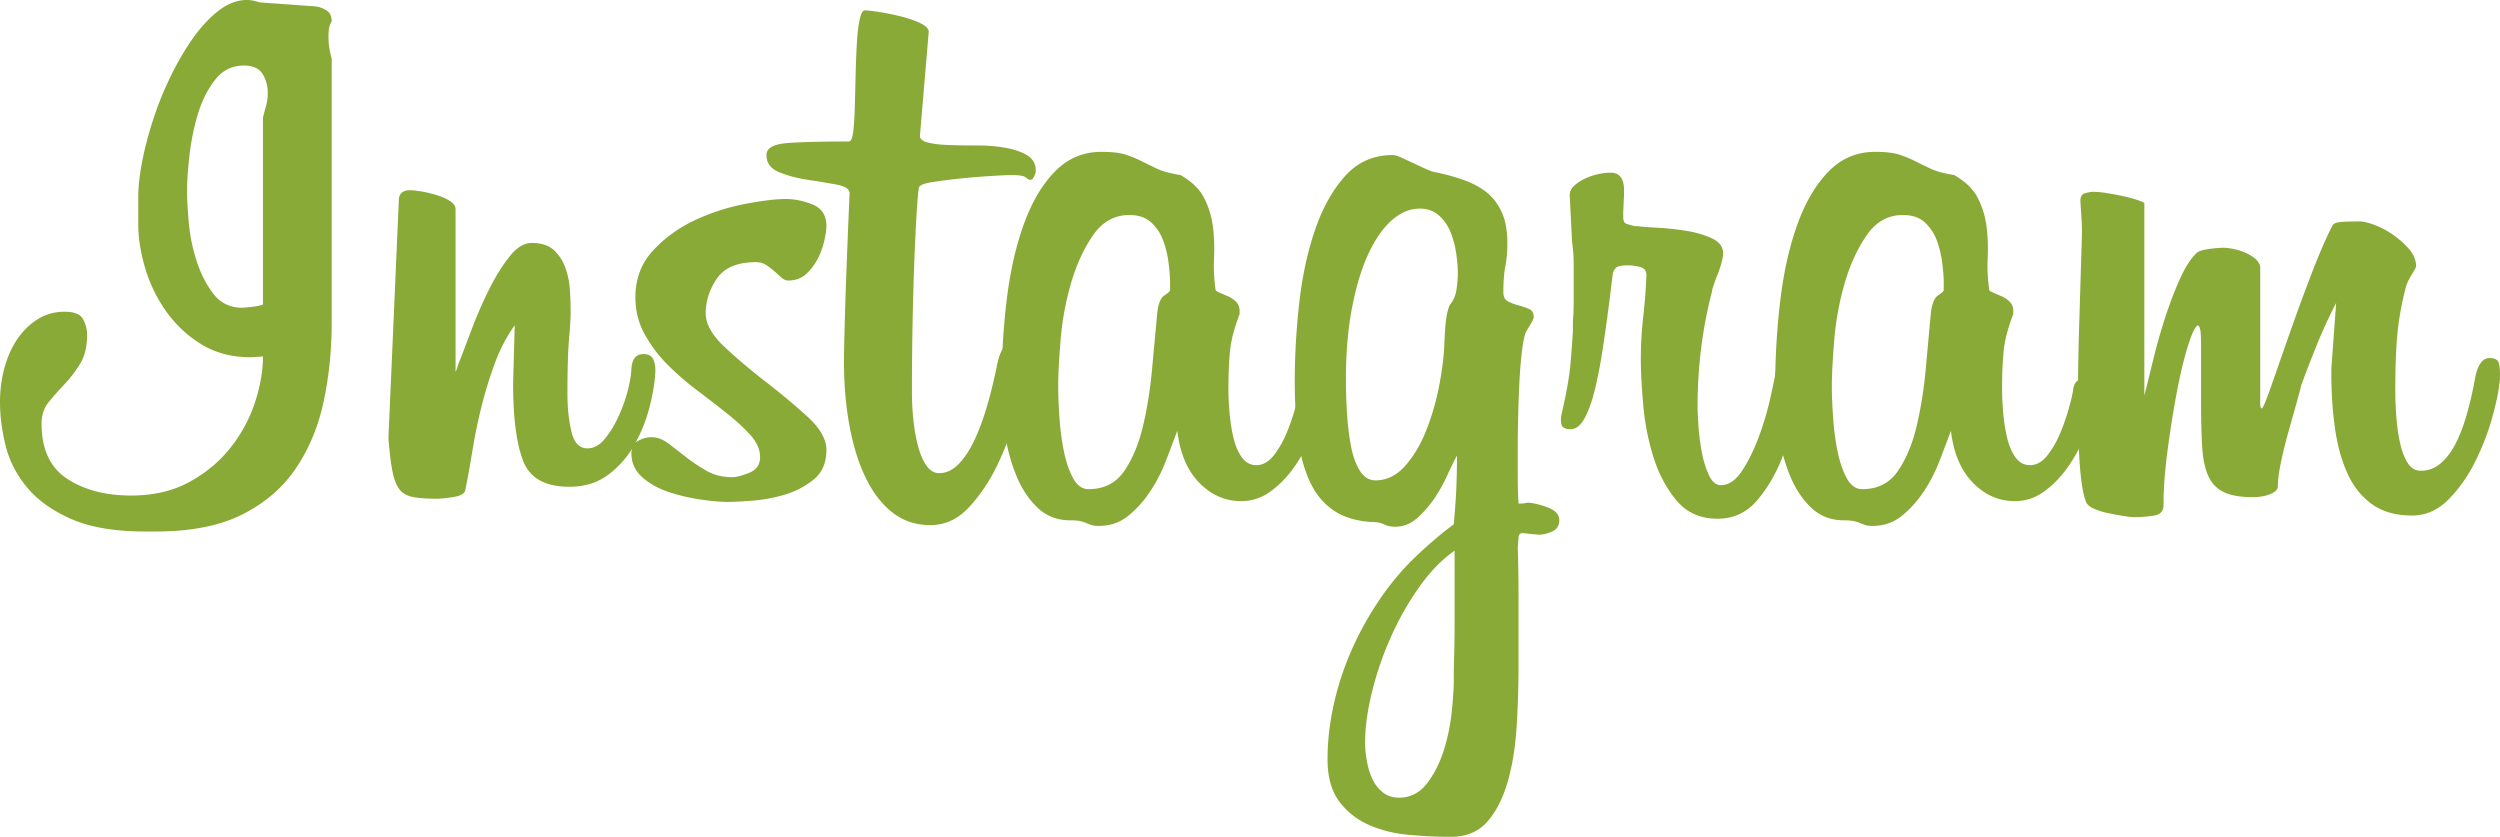
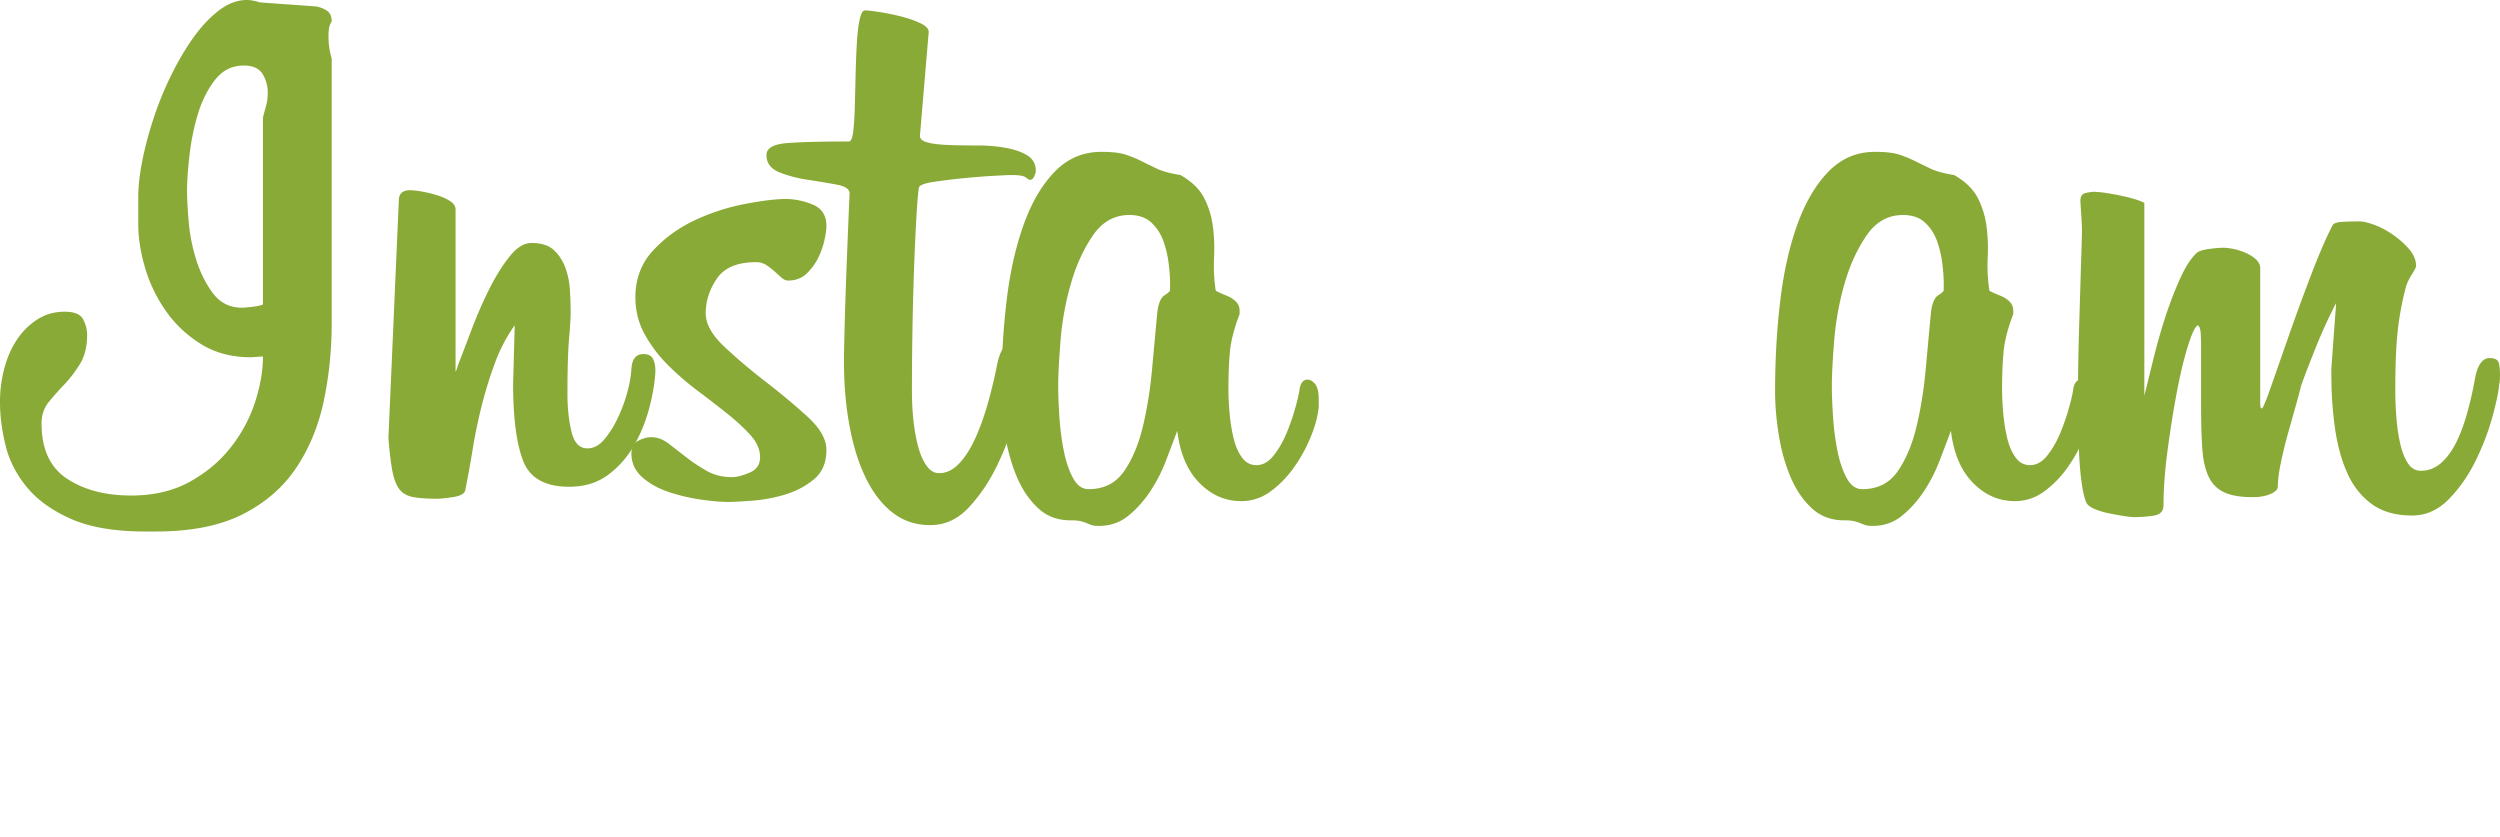
<svg xmlns="http://www.w3.org/2000/svg" version="1.1" id="レイヤー_1" x="0" y="0" width="993.2" height="332.452" style="enable-background:new 0 0 993.2 332.452" xml:space="preserve">
  <style>.st0{fill:#89aa36}</style>
-   <path class="st0" d="M131.774 8.577c-.212.21-.475.741-.79 1.586-.32.847-.478 2.331-.478 4.445 0 2.966.42 5.824 1.268 8.571v105.103c0 10.799-1.061 21.173-3.172 31.117-2.119 9.951-5.773 18.789-10.957 26.515-5.187 7.731-12.276 13.861-21.273 18.418-9.001 4.548-20.481 6.825-34.453 6.825H57.79c-12.063 0-21.857-1.64-29.371-4.921-7.515-3.283-13.389-7.459-17.619-12.542-4.234-5.082-7.092-10.639-8.574-16.673C.743 170.993 0 165.225 0 159.716c0-4.651.585-9.152 1.753-13.492 1.163-4.336 2.852-8.151 5.078-11.431 2.22-3.278 4.921-5.925 8.098-7.942 3.172-2.005 6.769-3.014 10.793-3.014 3.807 0 6.24 1.009 7.303 3.014 1.056 2.017 1.59 4.08 1.59 6.192 0 4.661-.957 8.525-2.86 11.592-1.904 3.068-3.968 5.77-6.195 8.097a124.841 124.841 0 0 0-6.189 6.984c-1.906 2.335-2.859 5.188-2.859 8.577 0 10.158 3.384 17.46 10.16 21.907 6.772 4.444 15.241 6.665 25.405 6.665 8.889 0 16.614-1.794 23.177-5.395 6.555-3.596 12.013-8.148 16.355-13.652 4.337-5.505 7.566-11.485 9.683-17.941 2.112-6.456 3.174-12.541 3.174-18.258l-4.767.313c-7.617 0-14.235-1.742-19.842-5.238-5.614-3.489-10.269-7.883-13.97-13.174a58.243 58.243 0 0 1-8.257-17.145c-1.797-6.138-2.698-11.854-2.698-17.147V78.111c0-4.016.529-8.73 1.588-14.13 1.056-5.395 2.54-11.004 4.446-16.824a131.303 131.303 0 0 1 6.986-17.152c2.745-5.604 5.713-10.637 8.889-15.083C80.016 10.478 83.399 6.884 87 4.129 90.6 1.38 94.308 0 98.118 0c1.482 0 3.176.322 5.079.951l22.227 1.592c1.479.211 2.906.744 4.29 1.586 1.372.847 2.06 2.333 2.06 4.448zm-27.306 38.101c.424-1.691.844-3.277 1.272-4.766.421-1.475.635-3.174.635-5.078 0-2.75-.691-5.238-2.065-7.46-1.377-2.222-3.861-3.335-7.459-3.335-4.66 0-8.471 1.906-11.432 5.714-2.967 3.812-5.239 8.363-6.831 13.652-1.585 5.293-2.697 10.799-3.332 16.512-.638 5.717-.953 10.375-.953 13.973 0 2.754.211 6.722.636 11.908.42 5.189 1.431 10.32 3.014 15.402 1.59 5.077 3.811 9.521 6.672 13.332 2.854 3.813 6.718 5.716 11.587 5.716.423 0 1.639-.103 3.651-.314 2.01-.212 3.543-.532 4.604-.957V46.678zM204.486 129.232c-3.178 4.446-5.769 9.37-7.782 14.769a163.17 163.17 0 0 0-5.236 16.828 205.896 205.896 0 0 0-3.653 17.463 473.169 473.169 0 0 1-3.016 16.669c-.423 1.272-2.064 2.123-4.924 2.542-2.856.428-4.918.636-6.189.636-3.81 0-6.938-.208-9.366-.636-2.437-.418-4.286-1.428-5.56-3.017-1.268-1.586-2.222-4.016-2.858-7.3-.636-3.281-1.163-7.672-1.588-13.18l4.129-94.305c0-2.744 1.482-4.131 4.446-4.131 1.056 0 2.54.162 4.443.479 1.907.321 3.917.793 6.033 1.431 2.116.632 3.917 1.427 5.399 2.379 1.48.955 2.222 2.065 2.222 3.338v64.455c.212-.209.529-1.057.955-2.539a1751.01 1751.01 0 0 0 5.398-14.131 169.134 169.134 0 0 1 6.984-16.036c2.538-5.078 5.242-9.415 8.1-13.017 2.853-3.6 5.76-5.403 8.731-5.403 3.81 0 6.714.906 8.732 2.701 2.005 1.802 3.54 4.08 4.603 6.827 1.052 2.757 1.688 5.716 1.907 8.892.206 3.177.312 6.247.312 9.211 0 2.118-.206 5.608-.636 10.478-.425 4.867-.633 12.172-.633 21.906 0 5.509.525 10.477 1.585 14.923 1.062 4.445 3.177 6.667 6.355 6.667 2.327 0 4.446-1.055 6.353-3.172 1.903-2.118 3.645-4.767 5.239-7.941a61.77 61.77 0 0 0 3.968-10.156c1.054-3.602 1.688-6.989 1.901-10.164.208-4.018 1.797-6.029 4.761-6.029 1.909 0 3.178.633 3.811 1.9.642 1.272.951 2.754.951 4.445v.638c-.209 4.235-1 8.997-2.378 14.285-1.378 5.294-3.388 10.273-6.029 14.924-2.652 4.662-6.093 8.577-10.322 11.749-4.239 3.177-9.421 4.761-15.562 4.761-9.522 0-15.615-3.435-18.255-10.319-2.653-6.871-3.97-17.086-3.97-30.643l.639-23.177z" />
+   <path class="st0" d="M131.774 8.577c-.212.21-.475.741-.79 1.586-.32.847-.478 2.331-.478 4.445 0 2.966.42 5.824 1.268 8.571v105.103c0 10.799-1.061 21.173-3.172 31.117-2.119 9.951-5.773 18.789-10.957 26.515-5.187 7.731-12.276 13.861-21.273 18.418-9.001 4.548-20.481 6.825-34.453 6.825H57.79c-12.063 0-21.857-1.64-29.371-4.921-7.515-3.283-13.389-7.459-17.619-12.542-4.234-5.082-7.092-10.639-8.574-16.673C.743 170.993 0 165.225 0 159.716c0-4.651.585-9.152 1.753-13.492 1.163-4.336 2.852-8.151 5.078-11.431 2.22-3.278 4.921-5.925 8.098-7.942 3.172-2.005 6.769-3.014 10.793-3.014 3.807 0 6.24 1.009 7.303 3.014 1.056 2.017 1.59 4.08 1.59 6.192 0 4.661-.957 8.525-2.86 11.592-1.904 3.068-3.968 5.77-6.195 8.097a124.841 124.841 0 0 0-6.189 6.984c-1.906 2.335-2.859 5.188-2.859 8.577 0 10.158 3.384 17.46 10.16 21.907 6.772 4.444 15.241 6.665 25.405 6.665 8.889 0 16.614-1.794 23.177-5.395 6.555-3.596 12.013-8.148 16.355-13.652 4.337-5.505 7.566-11.485 9.683-17.941 2.112-6.456 3.174-12.541 3.174-18.258l-4.767.313c-7.617 0-14.235-1.742-19.842-5.238-5.614-3.489-10.269-7.883-13.97-13.174a58.243 58.243 0 0 1-8.257-17.145c-1.797-6.138-2.698-11.854-2.698-17.147V78.111c0-4.016.529-8.73 1.588-14.13 1.056-5.395 2.54-11.004 4.446-16.824a131.303 131.303 0 0 1 6.986-17.152c2.745-5.604 5.713-10.637 8.889-15.083C80.016 10.478 83.399 6.884 87 4.129 90.6 1.38 94.308 0 98.118 0c1.482 0 3.176.322 5.079.951l22.227 1.592c1.479.211 2.906.744 4.29 1.586 1.372.847 2.06 2.333 2.06 4.448m-27.306 38.101c.424-1.691.844-3.277 1.272-4.766.421-1.475.635-3.174.635-5.078 0-2.75-.691-5.238-2.065-7.46-1.377-2.222-3.861-3.335-7.459-3.335-4.66 0-8.471 1.906-11.432 5.714-2.967 3.812-5.239 8.363-6.831 13.652-1.585 5.293-2.697 10.799-3.332 16.512-.638 5.717-.953 10.375-.953 13.973 0 2.754.211 6.722.636 11.908.42 5.189 1.431 10.32 3.014 15.402 1.59 5.077 3.811 9.521 6.672 13.332 2.854 3.813 6.718 5.716 11.587 5.716.423 0 1.639-.103 3.651-.314 2.01-.212 3.543-.532 4.604-.957V46.678zM204.486 129.232c-3.178 4.446-5.769 9.37-7.782 14.769a163.17 163.17 0 0 0-5.236 16.828 205.896 205.896 0 0 0-3.653 17.463 473.169 473.169 0 0 1-3.016 16.669c-.423 1.272-2.064 2.123-4.924 2.542-2.856.428-4.918.636-6.189.636-3.81 0-6.938-.208-9.366-.636-2.437-.418-4.286-1.428-5.56-3.017-1.268-1.586-2.222-4.016-2.858-7.3-.636-3.281-1.163-7.672-1.588-13.18l4.129-94.305c0-2.744 1.482-4.131 4.446-4.131 1.056 0 2.54.162 4.443.479 1.907.321 3.917.793 6.033 1.431 2.116.632 3.917 1.427 5.399 2.379 1.48.955 2.222 2.065 2.222 3.338v64.455c.212-.209.529-1.057.955-2.539a1751.01 1751.01 0 0 0 5.398-14.131 169.134 169.134 0 0 1 6.984-16.036c2.538-5.078 5.242-9.415 8.1-13.017 2.853-3.6 5.76-5.403 8.731-5.403 3.81 0 6.714.906 8.732 2.701 2.005 1.802 3.54 4.08 4.603 6.827 1.052 2.757 1.688 5.716 1.907 8.892.206 3.177.312 6.247.312 9.211 0 2.118-.206 5.608-.636 10.478-.425 4.867-.633 12.172-.633 21.906 0 5.509.525 10.477 1.585 14.923 1.062 4.445 3.177 6.667 6.355 6.667 2.327 0 4.446-1.055 6.353-3.172 1.903-2.118 3.645-4.767 5.239-7.941a61.77 61.77 0 0 0 3.968-10.156c1.054-3.602 1.688-6.989 1.901-10.164.208-4.018 1.797-6.029 4.761-6.029 1.909 0 3.178.633 3.811 1.9.642 1.272.951 2.754.951 4.445v.638c-.209 4.235-1 8.997-2.378 14.285-1.378 5.294-3.388 10.273-6.029 14.924-2.652 4.662-6.093 8.577-10.322 11.749-4.239 3.177-9.421 4.761-15.562 4.761-9.522 0-15.615-3.435-18.255-10.319-2.653-6.871-3.97-17.086-3.97-30.643l.639-23.177z" />
  <path class="st0" d="M328.32 178.77c0 5.082-1.695 9.001-5.079 11.75-3.39 2.748-7.258 4.761-11.589 6.032a62.75 62.75 0 0 1-13.017 2.381c-4.344.314-7.464.472-9.372.472-2.965 0-6.617-.317-10.949-.951a73.51 73.51 0 0 1-12.71-3.014c-4.127-1.378-7.614-3.335-10.475-5.874-2.86-2.54-4.285-5.714-4.285-9.524 0-2.334.895-3.974 2.7-4.925 1.793-.951 3.544-1.429 5.239-1.429 2.327 0 4.602.848 6.821 2.539a659.703 659.703 0 0 1 6.988 5.401c2.433 1.904 5.133 3.705 8.098 5.398 2.965 1.695 6.354 2.54 10.164 2.54 1.688 0 3.97-.58 6.823-1.749 2.861-1.158 4.286-3.225 4.286-6.189 0-2.962-1.221-5.821-3.651-8.574-2.432-2.747-5.508-5.607-9.206-8.573a478.138 478.138 0 0 0-11.908-9.21 111.796 111.796 0 0 1-11.91-10.317c-3.7-3.704-6.774-7.783-9.207-12.228-2.43-4.445-3.651-9.31-3.651-14.603 0-7.408 2.386-13.655 7.146-18.737 4.761-5.079 10.372-9.1 16.828-12.066 6.458-2.963 13.074-5.075 19.847-6.348 6.776-1.272 12.067-1.91 15.877-1.91 3.598 0 7.196.745 10.792 2.224 3.598 1.484 5.403 4.34 5.403 8.575 0 1.27-.267 3.126-.799 5.555-.524 2.438-1.379 4.82-2.538 7.146a21.929 21.929 0 0 1-4.602 6.192c-1.908 1.802-4.343 2.703-7.306 2.703-.845 0-1.695-.372-2.542-1.118-.848-.737-1.8-1.585-2.851-2.535a25.97 25.97 0 0 0-3.336-2.543c-1.165-.741-2.496-1.11-3.97-1.11-7.417 0-12.597 2.17-15.562 6.509-2.965 4.337-4.446 8.944-4.446 13.812 0 4.237 2.489 8.683 7.464 13.337 4.968 4.659 10.476 9.313 16.513 13.973 6.029 4.658 11.534 9.261 16.509 13.809 4.97 4.555 7.463 8.945 7.463 13.179z" />
  <path class="st0" d="M335.301 140.982c.214-10.797.53-21.801.957-33.018.42-11.222.844-21.595 1.27-31.122 0-1.693-1.696-2.855-5.079-3.492-3.39-.633-7.2-1.271-11.434-1.904-4.23-.638-8.04-1.637-11.431-3.018-3.383-1.376-5.078-3.649-5.078-6.827 0-2.748 2.748-4.337 8.253-4.766 5.508-.42 13.653-.631 24.451-.631.843 0 1.428-1.272 1.743-3.814.318-2.54.53-5.764.642-9.685.106-3.915.208-8.098.309-12.539.106-4.445.271-8.625.483-12.542.208-3.913.578-7.146 1.111-9.685.525-2.543 1.212-3.81 2.061-3.81 1.062 0 2.963.213 5.717.638a96.683 96.683 0 0 1 8.574 1.742c2.965.745 5.554 1.645 7.78 2.699 2.221 1.064 3.331 2.226 3.331 3.493l-3.489 41.282c0 1.27 1.11 2.173 3.329 2.696 2.227.534 5.085.847 8.581.957 3.486.106 7.194.156 11.106.156 3.914 0 7.622.317 11.118.954 3.492.633 6.352 1.64 8.571 3.015 2.22 1.378 3.336 3.445 3.336 6.192 0 .426-.213 1.111-.636 2.062-.426.95-.957 1.431-1.59 1.431-.429 0-1.008-.321-1.743-.951-.744-.638-2.703-.958-5.879-.958-.847 0-3.17.114-6.981.321-3.811.213-7.834.532-12.067.951-4.237.428-8.098.903-11.589 1.431-3.495.53-5.451 1.221-5.871 2.063-.213.423-.476 2.915-.801 7.464-.314 4.552-.634 10.532-.95 17.941a1220.8 1220.8 0 0 0-.793 25.559c-.212 9.636-.318 19.743-.318 30.325 0 4.022.208 7.935.638 11.75.418 3.803 1.052 7.248 1.901 10.316.845 3.073 1.955 5.557 3.336 7.459 1.377 1.91 3.017 2.861 4.92 2.861 2.754 0 5.292-1.162 7.621-3.49 2.327-2.326 4.446-5.506 6.353-9.527 1.903-4.022 3.598-8.577 5.079-13.656a185.831 185.831 0 0 0 3.81-15.56c.632-3.174 1.372-5.447 2.227-6.825.84-1.371 2.109-2.061 3.81-2.061 1.476 0 2.799.472 3.97 1.431 1.158.951 1.746 3.121 1.746 6.504 0 2.121-.111 3.496-.318 4.128-.633 3.812-1.855 9.052-3.654 15.719-1.802 6.668-4.237 13.233-7.302 19.686-3.069 6.46-6.824 12.118-11.274 16.991-4.446 4.867-9.638 7.3-15.556 7.3-5.718 0-10.696-1.638-14.926-4.92-4.239-3.284-7.778-7.829-10.632-13.655-2.862-5.82-5.031-12.7-6.513-20.638-1.483-7.937-2.227-16.457-2.227-25.561v-2.862z" />
  <path class="st0" d="M523.595 163.848c-.427 2.966-1.481 6.459-3.175 10.477-1.696 4.021-3.866 7.887-6.513 11.588-2.646 3.704-5.714 6.829-9.209 9.369-3.492 2.54-7.357 3.807-11.588 3.807-6.348 0-11.908-2.43-16.671-7.302-4.761-4.865-7.668-11.745-8.73-20.643a2190.375 2190.375 0 0 1-4.446 11.75c-1.696 4.448-3.811 8.575-6.346 12.387-2.543 3.807-5.456 7.033-8.729 9.682-3.289 2.642-7.147 3.968-11.593 3.968-1.275 0-2.225-.106-2.858-.317a26.208 26.208 0 0 1-2.067-.792 14.007 14.007 0 0 0-2.539-.795c-.951-.215-2.279-.318-3.968-.318-5.079 0-9.363-1.641-12.858-4.921-3.497-3.282-6.308-7.46-8.417-12.542-2.121-5.084-3.65-10.637-4.609-16.67-.95-6.036-1.427-11.694-1.427-16.987 0-12.7.69-24.768 2.066-36.199 1.371-11.428 3.655-21.537 6.832-30.322 3.168-8.783 7.296-15.768 12.376-20.958 5.085-5.185 11.22-7.782 18.42-7.782 4.23 0 7.464.376 9.682 1.112a48.16 48.16 0 0 1 6.195 2.539c1.901.951 3.968 1.961 6.189 3.02 2.227 1.06 5.346 1.904 9.366 2.535 4.443 2.543 7.566 5.563 9.372 9.056 1.791 3.49 2.96 7.253 3.492 11.27.526 4.022.684 8.204.478 12.539-.216 4.34 0 8.631.632 12.861 0 .213.475.534 1.425.951.951.431 2.071.903 3.336 1.429a10.313 10.313 0 0 1 3.338 2.224c.949.954 1.424 2.173 1.424 3.653v1.267c-2.115 5.51-3.39 10.379-3.811 14.61-.424 4.233-.632 9.316-.632 15.242 0 2.965.158 6.189.474 9.681.319 3.493.844 6.78 1.594 9.845.738 3.071 1.848 5.611 3.327 7.62 1.483 2.016 3.393 3.017 5.721 3.017 2.536 0 4.808-1.27 6.827-3.809 2.005-2.543 3.693-5.448 5.081-8.735a86.887 86.887 0 0 0 3.486-9.999c.956-3.387 1.534-5.925 1.751-7.62.421-2.543 1.479-3.814 3.175-3.814 1.055 0 2.06.585 3.01 1.747.961 1.163 1.434 3.229 1.434 6.192v2.381c0 .747-.11 1.643-.317 2.706zm-58.745-51.441c0-2.33-.212-5.081-.636-8.256-.425-3.174-1.163-6.137-2.217-8.893-1.063-2.751-2.655-5.078-4.761-6.986-2.125-1.903-4.983-2.854-8.574-2.854-5.934 0-10.749 2.699-14.452 8.097-3.708 5.396-6.615 11.747-8.731 19.049a114.544 114.544 0 0 0-4.127 22.543c-.633 7.732-.951 13.813-.951 18.263 0 3.382.158 7.459.474 12.22.318 4.763.896 9.266 1.746 13.498.847 4.234 2.068 7.835 3.652 10.795 1.593 2.966 3.652 4.447 6.194 4.447 6.133 0 10.84-2.382 14.127-7.145 3.28-4.763 5.771-10.689 7.466-17.782 1.685-7.09 2.906-14.709 3.65-22.866.738-8.142 1.425-15.606 2.061-22.379.425-3.602 1.377-5.876 2.858-6.833 1.483-.95 2.221-1.637 2.221-2.061v-2.857z" />
-   <path class="st0" d="M619.48 206.711c0 2.115-.95 3.596-2.853 4.445-1.908.844-3.707 1.271-5.403 1.271l-6.345-.633c-1.063 0-1.594.633-1.594 1.904l-.314 3.811c.212 5.713.314 12.907.314 21.591v25.084c0 8.462-.262 16.775-.79 24.926-.531 8.144-1.743 15.449-3.651 21.911-1.903 6.453-4.604 11.636-8.096 15.556-3.489 3.914-8.305 5.875-14.446 5.875-5.293 0-10.855-.27-16.669-.793-5.821-.53-11.114-1.856-15.878-3.974-4.761-2.118-8.683-5.235-11.748-9.364-3.076-4.128-4.607-9.682-4.607-16.667 0-6.987.801-14.13 2.399-21.436a115.048 115.048 0 0 1 6.871-21.276 125.747 125.747 0 0 1 10.704-19.683c4.147-6.245 8.68-11.805 13.582-16.67 2.558-2.54 5.384-5.134 8.471-7.781 3.087-2.65 5.802-4.818 8.146-6.506v-.322c.418-4.444.743-8.892.958-13.337.204-4.444.306-8.992.306-13.65-1.057 1.901-2.332 4.498-3.822 7.775a61.816 61.816 0 0 1-5.265 9.37c-2.027 2.962-4.312 5.557-6.862 7.78-2.558 2.222-5.425 3.335-8.614 3.335-1.702 0-3.192-.321-4.467-.95-1.281-.64-3.087-.96-5.425-.96-5.959-.426-10.908-2.012-14.84-4.76-3.935-2.752-7.017-6.557-9.25-11.434-2.231-4.865-3.776-10.635-4.632-17.302-.856-6.668-1.275-14.131-1.275-22.388 0-9.945.578-20.212 1.751-30.796 1.173-10.586 3.236-20.268 6.215-29.054 2.971-8.787 6.961-15.982 11.951-21.594 4.995-5.605 11.313-8.414 18.965-8.414.848 0 1.961.317 3.346.951 1.38.637 2.867 1.326 4.466 2.067 1.584.741 3.183 1.482 4.781 2.223 1.586.744 2.812 1.219 3.663 1.429 4.249.847 8.187 1.901 11.794 3.174 3.613 1.271 6.694 2.912 9.244 4.924 2.55 2.007 4.56 4.654 6.05 7.933 1.49 3.284 2.233 7.357 2.233 12.223 0 3.39-.264 6.46-.796 9.211-.526 2.754-.79 6.246-.79 10.477 0 1.695.598 2.86 1.804 3.493 1.2.638 2.586 1.165 4.128 1.589 1.553.426 2.96.903 4.224 1.429 1.275.532 1.911 1.641 1.911 3.332 0 .427-.476 1.431-1.426 3.015-.958 1.589-1.548 2.598-1.749 3.018-.636 1.699-1.17 4.398-1.589 8.099-.427 3.702-.744 7.731-.95 12.066a501.694 501.694 0 0 0-.473 13.334 496.353 496.353 0 0 0-.165 12.228v10.95c0 4.559.102 8.315.314 11.274h1.275c.419 0 .843-.055 1.27-.158.421-.11.738-.158.95-.158 1.908 0 4.502.582 7.78 1.744 3.279 1.165 4.918 2.911 4.918 5.243zm-40.321-98.115c0-2.326-.212-4.972-.639-7.938a36.607 36.607 0 0 0-2.242-8.414c-1.068-2.648-2.611-4.87-4.638-6.668-2.027-1.795-4.527-2.7-7.518-2.7-4.045 0-7.834 1.59-11.348 4.764-3.525 3.174-6.617 7.673-9.277 13.494-2.666 5.826-4.794 12.914-6.392 21.273-1.6 8.366-2.401 17.838-2.401 28.419 0 4.446.157 9.052.476 13.813.314 4.764.84 9.049 1.584 12.86.746 3.81 1.908 6.988 3.494 9.527 1.592 2.54 3.654 3.81 6.196 3.81 4.445 0 8.358-1.909 11.748-5.72 3.384-3.807 6.19-8.517 8.416-14.123a98.205 98.205 0 0 0 5.081-17.47c1.157-6.029 1.845-11.27 2.063-15.714.223-6.137.562-10.32 1.011-12.542.446-2.222.895-3.651 1.346-4.289 1.355-1.688 2.195-3.697 2.531-6.031.338-2.329.509-4.448.509-6.351zm-1.275 110.185c-4.907 3.38-9.559 8.14-13.931 14.281-4.384 6.141-8.171 12.812-11.379 20.006-3.205 7.196-5.714 14.499-7.526 21.911-1.812 7.404-2.721 14.079-2.721 20.001 0 2.116.215 4.453.642 6.988.421 2.539 1.115 4.921 2.079 7.148.966 2.22 2.349 4.071 4.164 5.554 1.812 1.482 4.004 2.225 6.571 2.225 4.481 0 8.171-1.857 11.048-5.56 2.88-3.701 5.13-8.095 6.733-13.174a77.881 77.881 0 0 0 3.205-15.559c.529-5.293.801-9.528.801-12.702v-2.86c0-1.271.052-3.705.157-7.3.11-3.606.157-8.63.157-15.085v-25.874zM714.42 153.683c0 1.486-.473 5.03-1.423 10.638-.958 5.611-2.655 11.541-5.084 17.783-2.434 6.245-5.72 11.803-9.845 16.673-4.125 4.865-9.363 7.298-15.719 7.298-6.772 0-12.177-2.378-16.192-7.141-4.029-4.761-7.094-10.478-9.209-17.148-2.121-6.668-3.492-13.653-4.128-20.957-.633-7.306-.95-13.386-.95-18.259 0-5.503.317-11.055.95-16.67a224.928 224.928 0 0 0 1.27-16.673c0-1.684-.851-2.747-2.533-3.172-1.705-.421-3.291-.631-4.77-.631-2.539 0-4.131.314-4.759.951a4.634 4.634 0 0 0-1.275 2.221l-1.267 10.159a731.945 731.945 0 0 1-2.701 19.533c-.95 6.243-2.013 11.742-3.175 16.508-1.167 4.761-2.536 8.574-4.131 11.432-1.584 2.856-3.437 4.288-5.552 4.288h-.317a4.674 4.674 0 0 1-2.388-.638c-.735-.417-1.107-1.48-1.107-3.174 0-.845.215-2.116.633-3.815 1.694-7.401 2.748-13.538 3.178-18.413.419-4.869.735-9.207.95-13.021v-2.222c0-1.054.047-2.324.16-3.807.102-1.482.154-3.28.154-5.399v-15.558c0-2.539-.212-5.293-.633-8.254l-.947-18.734c0-1.272.523-2.433 1.581-3.493 1.063-1.06 2.434-2.01 4.131-2.861a23.777 23.777 0 0 1 5.403-1.901c1.9-.42 3.591-.639 5.078-.639 3.596 0 5.398 2.338 5.398 6.985v1.59l-.317 6.987v1.906c0 1.486.317 2.381.95 2.696.63.322 1.906.691 3.809 1.114h.953c1.693.215 4.444.424 8.261.632 3.803.215 7.617.637 11.428 1.271 3.809.638 7.146 1.647 10.004 3.017 2.853 1.379 4.285 3.336 4.285 5.876 0 .847-.212 2.063-.631 3.652a43.962 43.962 0 0 1-1.594 4.765c-.63 1.585-1.165 3.011-1.583 4.284-.43 1.271-.642 2.117-.642 2.542-3.803 14.605-5.714 29.843-5.714 45.724 0 1.264.102 3.6.317 6.983.206 3.387.636 6.878 1.269 10.48.642 3.601 1.592 6.775 2.858 9.523 1.27 2.756 2.864 4.132 4.764 4.132 3.178 0 6.036-1.958 8.578-5.877 2.539-3.916 4.764-8.461 6.664-13.653a120.355 120.355 0 0 0 4.604-15.72c1.162-5.289 1.955-9.204 2.385-11.749.421-2.323 1.11-3.752 2.062-4.283.956-.526 1.854-.79 2.699-.79 2.963 0 4.444 1.9 4.444 5.716 0 .423-.055 1.537-.157 3.332-.111 1.793-.271 3.119-.477 3.961z" />
  <path class="st0" d="M830.952 163.848c-.427 2.966-1.487 6.459-3.175 10.477-1.696 4.021-3.869 7.887-6.516 11.588-2.644 3.704-5.711 6.829-9.206 9.369-3.495 2.54-7.358 3.807-11.591 3.807-6.348 0-11.907-2.43-16.671-7.302-4.759-4.865-7.672-11.745-8.729-20.643-1.27 3.391-2.748 7.306-4.447 11.75-1.694 4.448-3.809 8.575-6.345 12.387-2.545 3.807-5.455 7.033-8.738 9.682-3.28 2.642-7.138 3.968-11.582 3.968-1.275 0-2.228-.106-2.859-.317a26.071 26.071 0 0 1-2.068-.792 13.982 13.982 0 0 0-2.539-.795c-.95-.215-2.28-.318-3.968-.318-5.081 0-9.371-1.641-12.86-4.921-3.495-3.282-6.306-7.46-8.413-12.542-2.123-5.084-3.652-10.637-4.607-16.67-.953-6.036-1.432-11.694-1.432-16.987 0-12.7.691-24.768 2.068-36.199 1.371-11.428 3.654-21.537 6.821-30.322 3.178-8.783 7.309-15.768 12.387-20.958 5.086-5.185 11.219-7.782 18.42-7.782 4.233 0 7.466.376 9.682 1.112 2.225.745 4.288 1.588 6.193 2.539 1.903.951 3.971 1.961 6.19 3.02 2.225 1.06 5.348 1.904 9.366 2.535 4.442 2.543 7.567 5.563 9.374 9.056 1.79 3.49 2.96 7.253 3.492 11.27.523 4.022.683 8.204.476 12.539-.212 4.34 0 8.631.634 12.861 0 .213.476.534 1.426.951.95.431 2.068.903 3.332 1.429a10.319 10.319 0 0 1 3.337 2.224c.95.954 1.427 2.173 1.427 3.653v1.267c-2.118 5.51-3.393 10.379-3.811 14.61-.427 4.233-.633 9.316-.633 15.242 0 2.965.16 6.189.474 9.681.317 3.493.843 6.78 1.592 9.845.74 3.071 1.85 5.611 3.332 7.62 1.479 2.016 3.382 3.017 5.717 3.017 2.536 0 4.808-1.27 6.824-3.809 2.013-2.543 3.701-5.448 5.083-8.735a86.338 86.338 0 0 0 3.489-9.999c.958-3.387 1.536-5.925 1.751-7.62.418-2.543 1.482-3.814 3.175-3.814 1.055 0 2.062.585 3.013 1.747.956 1.163 1.435 3.229 1.435 6.192v2.381c-.001.747-.113 1.643-.32 2.706zm-58.747-51.441c0-2.33-.215-5.081-.636-8.256-.427-3.174-1.162-6.137-2.217-8.893-1.063-2.751-2.655-5.078-4.761-6.986-2.123-1.903-4.984-2.854-8.575-2.854-5.934 0-10.748 2.699-14.449 8.097-3.709 5.396-6.617 11.747-8.732 19.049a114.765 114.765 0 0 0-4.128 22.543c-.631 7.732-.953 13.813-.953 18.263 0 3.382.162 7.459.479 12.22.314 4.763.895 9.266 1.746 13.498.845 4.234 2.063 7.835 3.649 10.795 1.592 2.966 3.654 4.447 6.193 4.447 6.135 0 10.842-2.382 14.13-7.145 3.28-4.763 5.769-10.689 7.463-17.782 1.685-7.09 2.908-14.709 3.651-22.866.741-8.142 1.427-15.606 2.062-22.379.419-3.602 1.377-5.876 2.859-6.833 1.482-.95 2.22-1.637 2.22-2.061v-2.857z" />
  <path class="st0" d="M928.114 120.345c-2.971 5.713-5.722 11.746-8.256 18.098-2.545 6.349-4.453 11.325-5.722 14.927-.215 1.057-.793 3.278-1.743 6.666-.95 3.387-2.013 7.143-3.178 11.271a189.605 189.605 0 0 0-3.015 12.225c-.848 4.025-1.272 7.303-1.272 9.839 0 1.066-.95 2.017-2.858 2.861-1.9.851-4.34 1.27-7.295 1.27-4.667 0-8.369-.638-11.12-1.907-2.754-1.265-4.816-3.333-6.19-6.189-1.38-2.859-2.22-6.615-2.539-11.274-.317-4.653-.474-10.264-.474-16.829v-23.816c0-1.691-.058-3.38-.157-5.075-.113-1.692-.479-2.753-1.118-3.181-1.063.428-2.379 3.181-3.971 8.256-1.584 5.082-3.065 11.278-4.445 18.576-1.377 7.306-2.591 14.978-3.651 23.024-1.063 8.045-1.586 15.242-1.586 21.59 0 2.326-1.217 3.701-3.651 4.131-2.432.417-5.133.636-8.096.636-.848 0-2.275-.164-4.288-.48-2.013-.314-4.023-.69-6.031-1.114-2.018-.423-3.864-1.002-5.557-1.742-1.699-.745-2.751-1.64-3.172-2.703-1.063-2.747-1.862-7.3-2.385-13.652-.532-6.349-.793-16.19-.793-29.528 0-7.832.16-16.936.477-27.307.317-10.372.68-22.544 1.107-36.517 0-1.908-.105-4.394-.314-7.464-.215-3.066-.317-4.809-.317-5.238 0-1.691.691-2.701 2.065-3.017 1.372-.314 2.379-.477 3.013-.477 1.482 0 3.224.163 5.243.477 2.005.315 4.018.688 6.031 1.11 2.013.427 3.858.905 5.555 1.428 1.696.533 2.858 1.011 3.494 1.431v76.525c1.06-4.231 2.275-9.152 3.651-14.766a234.584 234.584 0 0 1 4.759-16.67c1.801-5.499 3.756-10.582 5.882-15.242 2.109-4.653 4.334-8.04 6.661-10.158.851-.635 2.434-1.114 4.764-1.431 2.33-.317 4.23-.476 5.72-.476 1.055 0 2.376.16 3.968.476 1.586.317 3.12.796 4.604 1.431 1.473.636 2.803 1.429 3.968 2.379 1.16.951 1.848 2.065 2.06 3.333v54.299c0 1.271.215 1.906.639 1.906.407 0 1.625-2.861 3.621-8.577 1.999-5.714 4.368-12.483 7.105-20.319a900.354 900.354 0 0 1 8.842-24.137c3.153-8.249 5.998-14.808 8.52-19.684.416-.846 1.837-1.318 4.263-1.427 2.418-.107 4.574-.158 6.471-.158 1.465 0 3.464.475 5.995 1.427 2.52.953 5.001 2.276 7.43 3.968 2.423 1.701 4.533 3.602 6.336 5.717 1.793 2.119 2.696 4.341 2.696 6.668 0 .426-.633 1.641-1.903 3.651-1.267 2.015-2.115 4.076-2.542 6.192-1.482 5.929-2.489 11.749-3.01 17.462-.54 5.717-.801 13.021-.801 21.911 0 3.811.16 7.621.476 11.43.325 3.81.845 7.256 1.589 10.322.741 3.071 1.746 5.557 3.021 7.459 1.267 1.911 2.955 2.861 5.078 2.861 2.957 0 5.604-1.001 7.939-3.018 2.324-2.009 4.334-4.708 6.028-8.098 1.694-3.382 3.178-7.353 4.447-11.903a144.805 144.805 0 0 0 3.178-14.132c1.052-5.082 2.963-7.621 5.711-7.621 1.694 0 2.803.428 3.335 1.272.532.847.793 2.75.793 5.713 0 1.698-.113 2.859-.317 3.494-.215 2.755-1.11 7.043-2.696 12.858-1.589 5.826-3.809 11.646-6.67 17.463-2.861 5.83-6.403 10.905-10.633 15.243-4.238 4.336-9.109 6.511-14.612 6.511-6.538 0-11.894-1.542-16.077-4.603-4.175-3.066-7.421-7.198-9.721-12.388-2.305-5.185-3.922-11.163-4.863-17.94-.945-6.771-1.41-13.858-1.41-21.274v-2.218l1.914-26.037z" />
</svg>